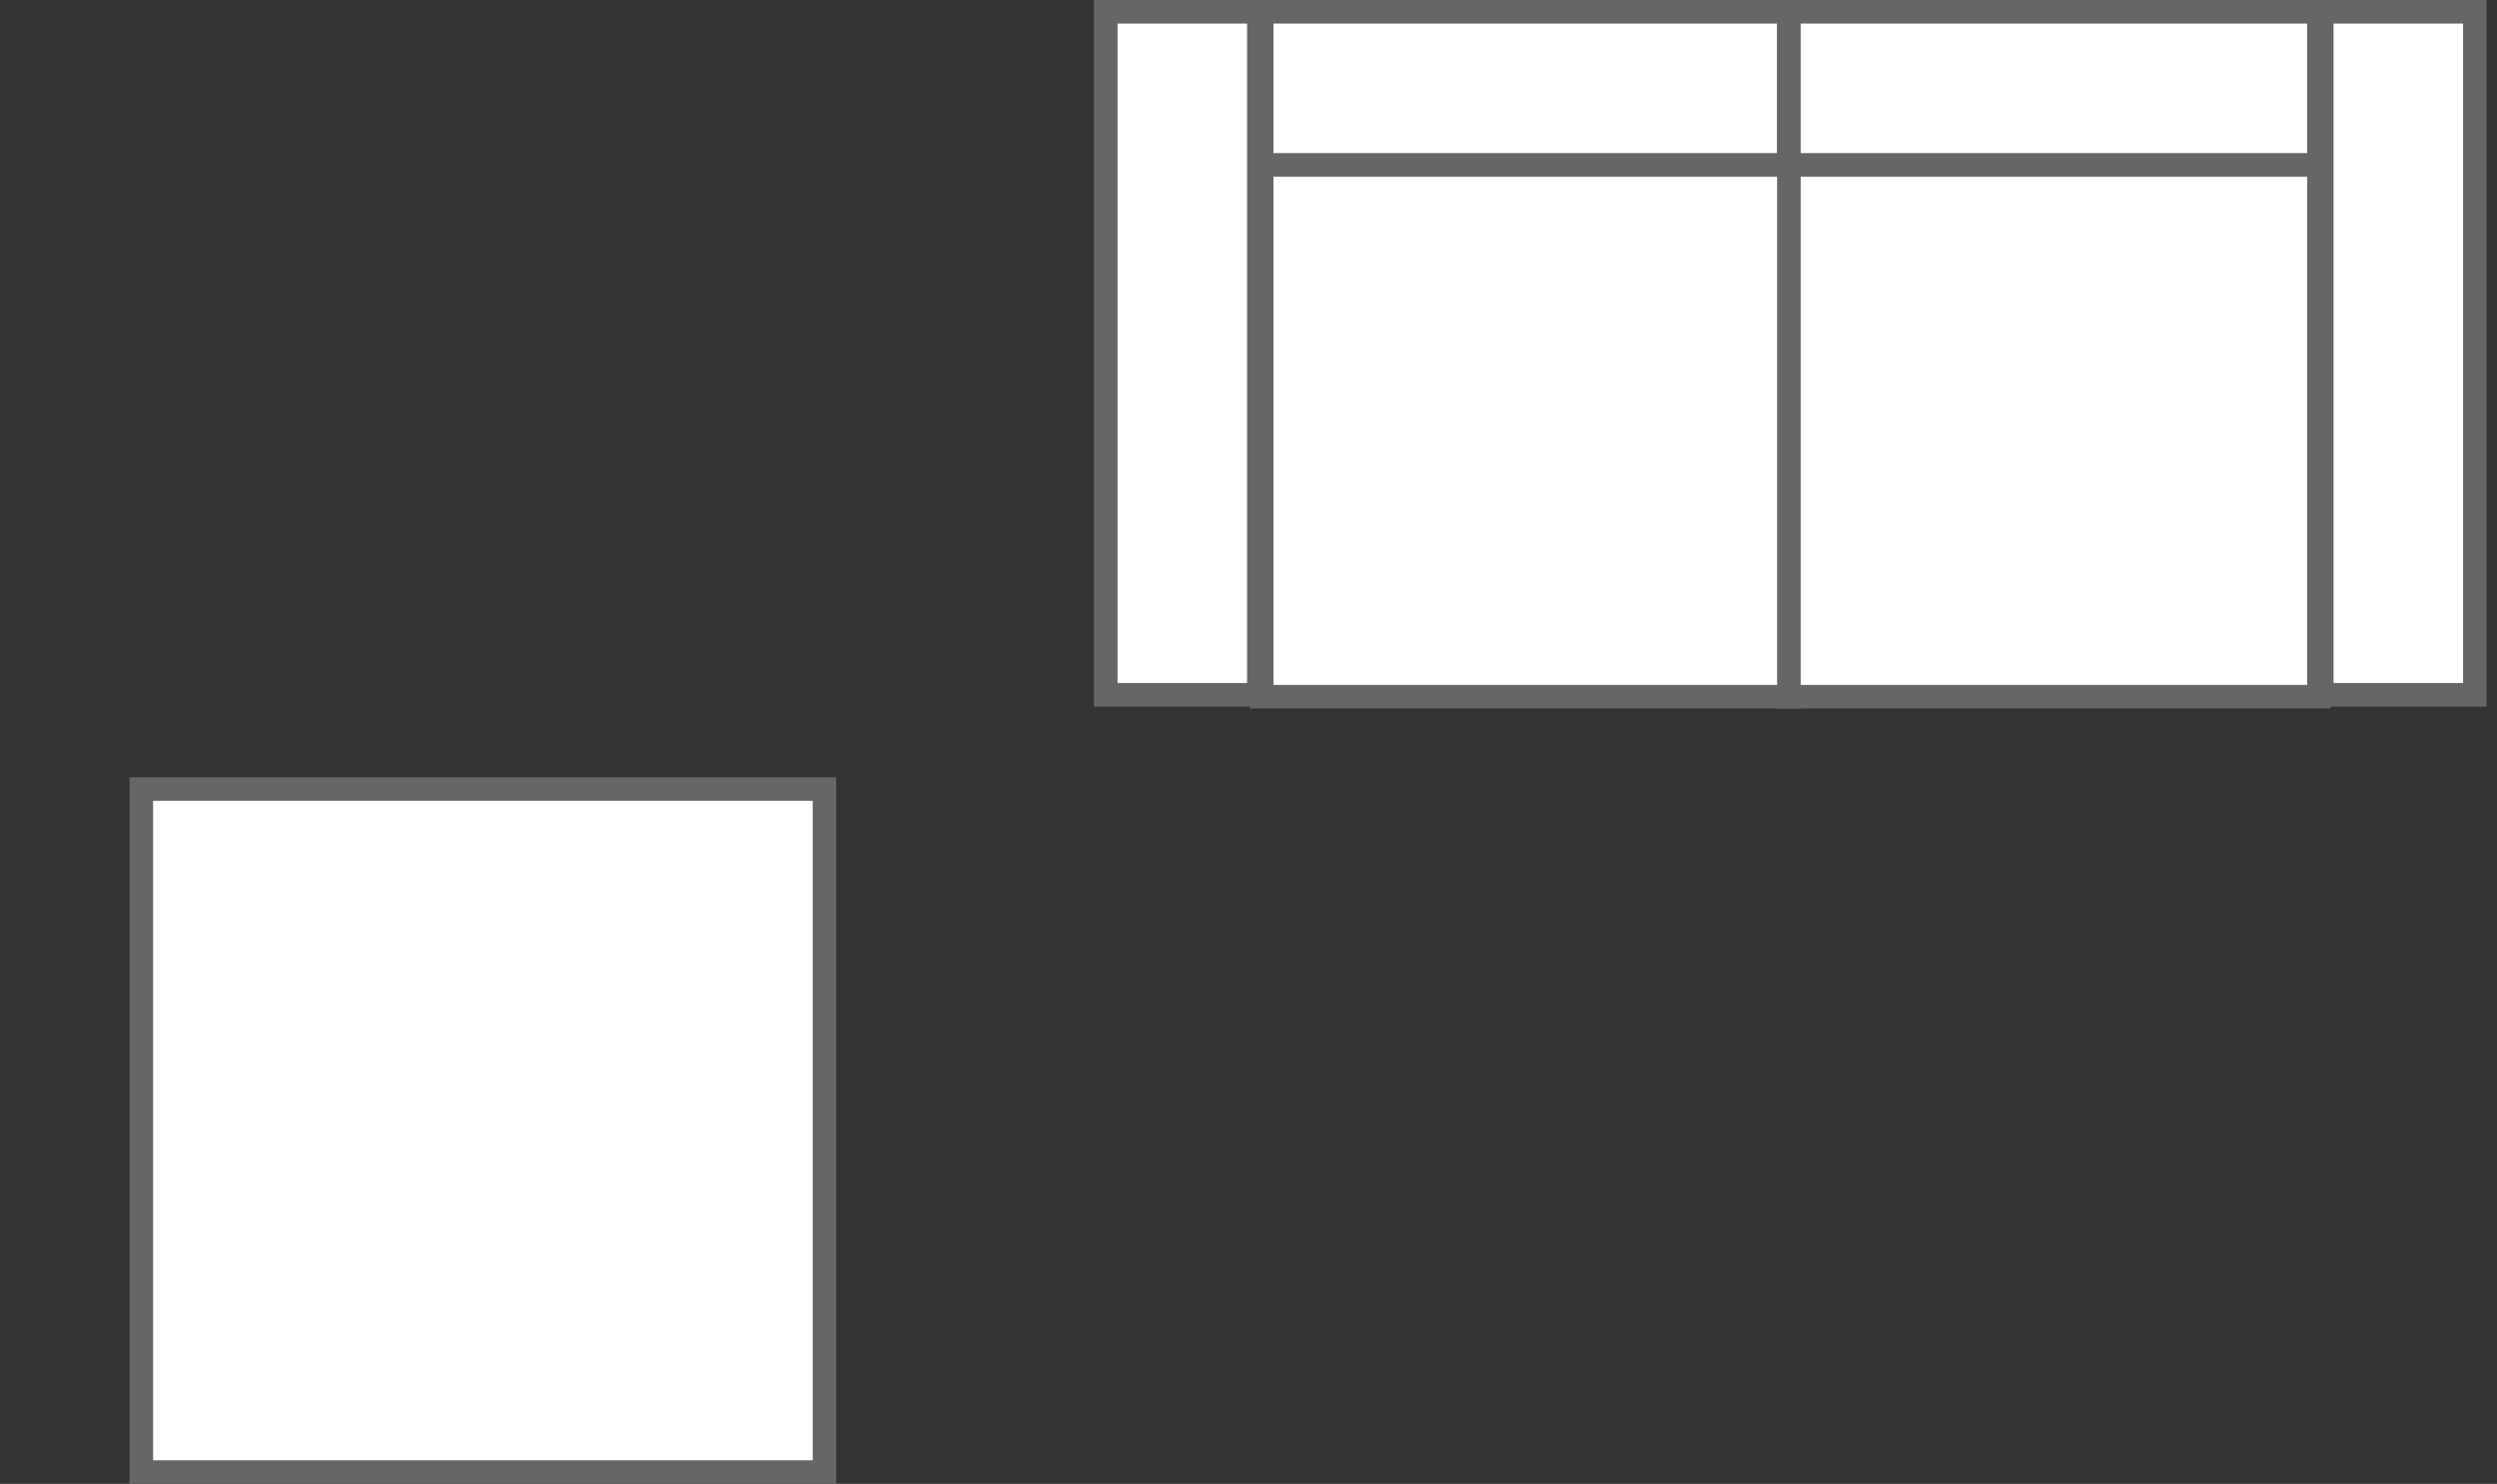
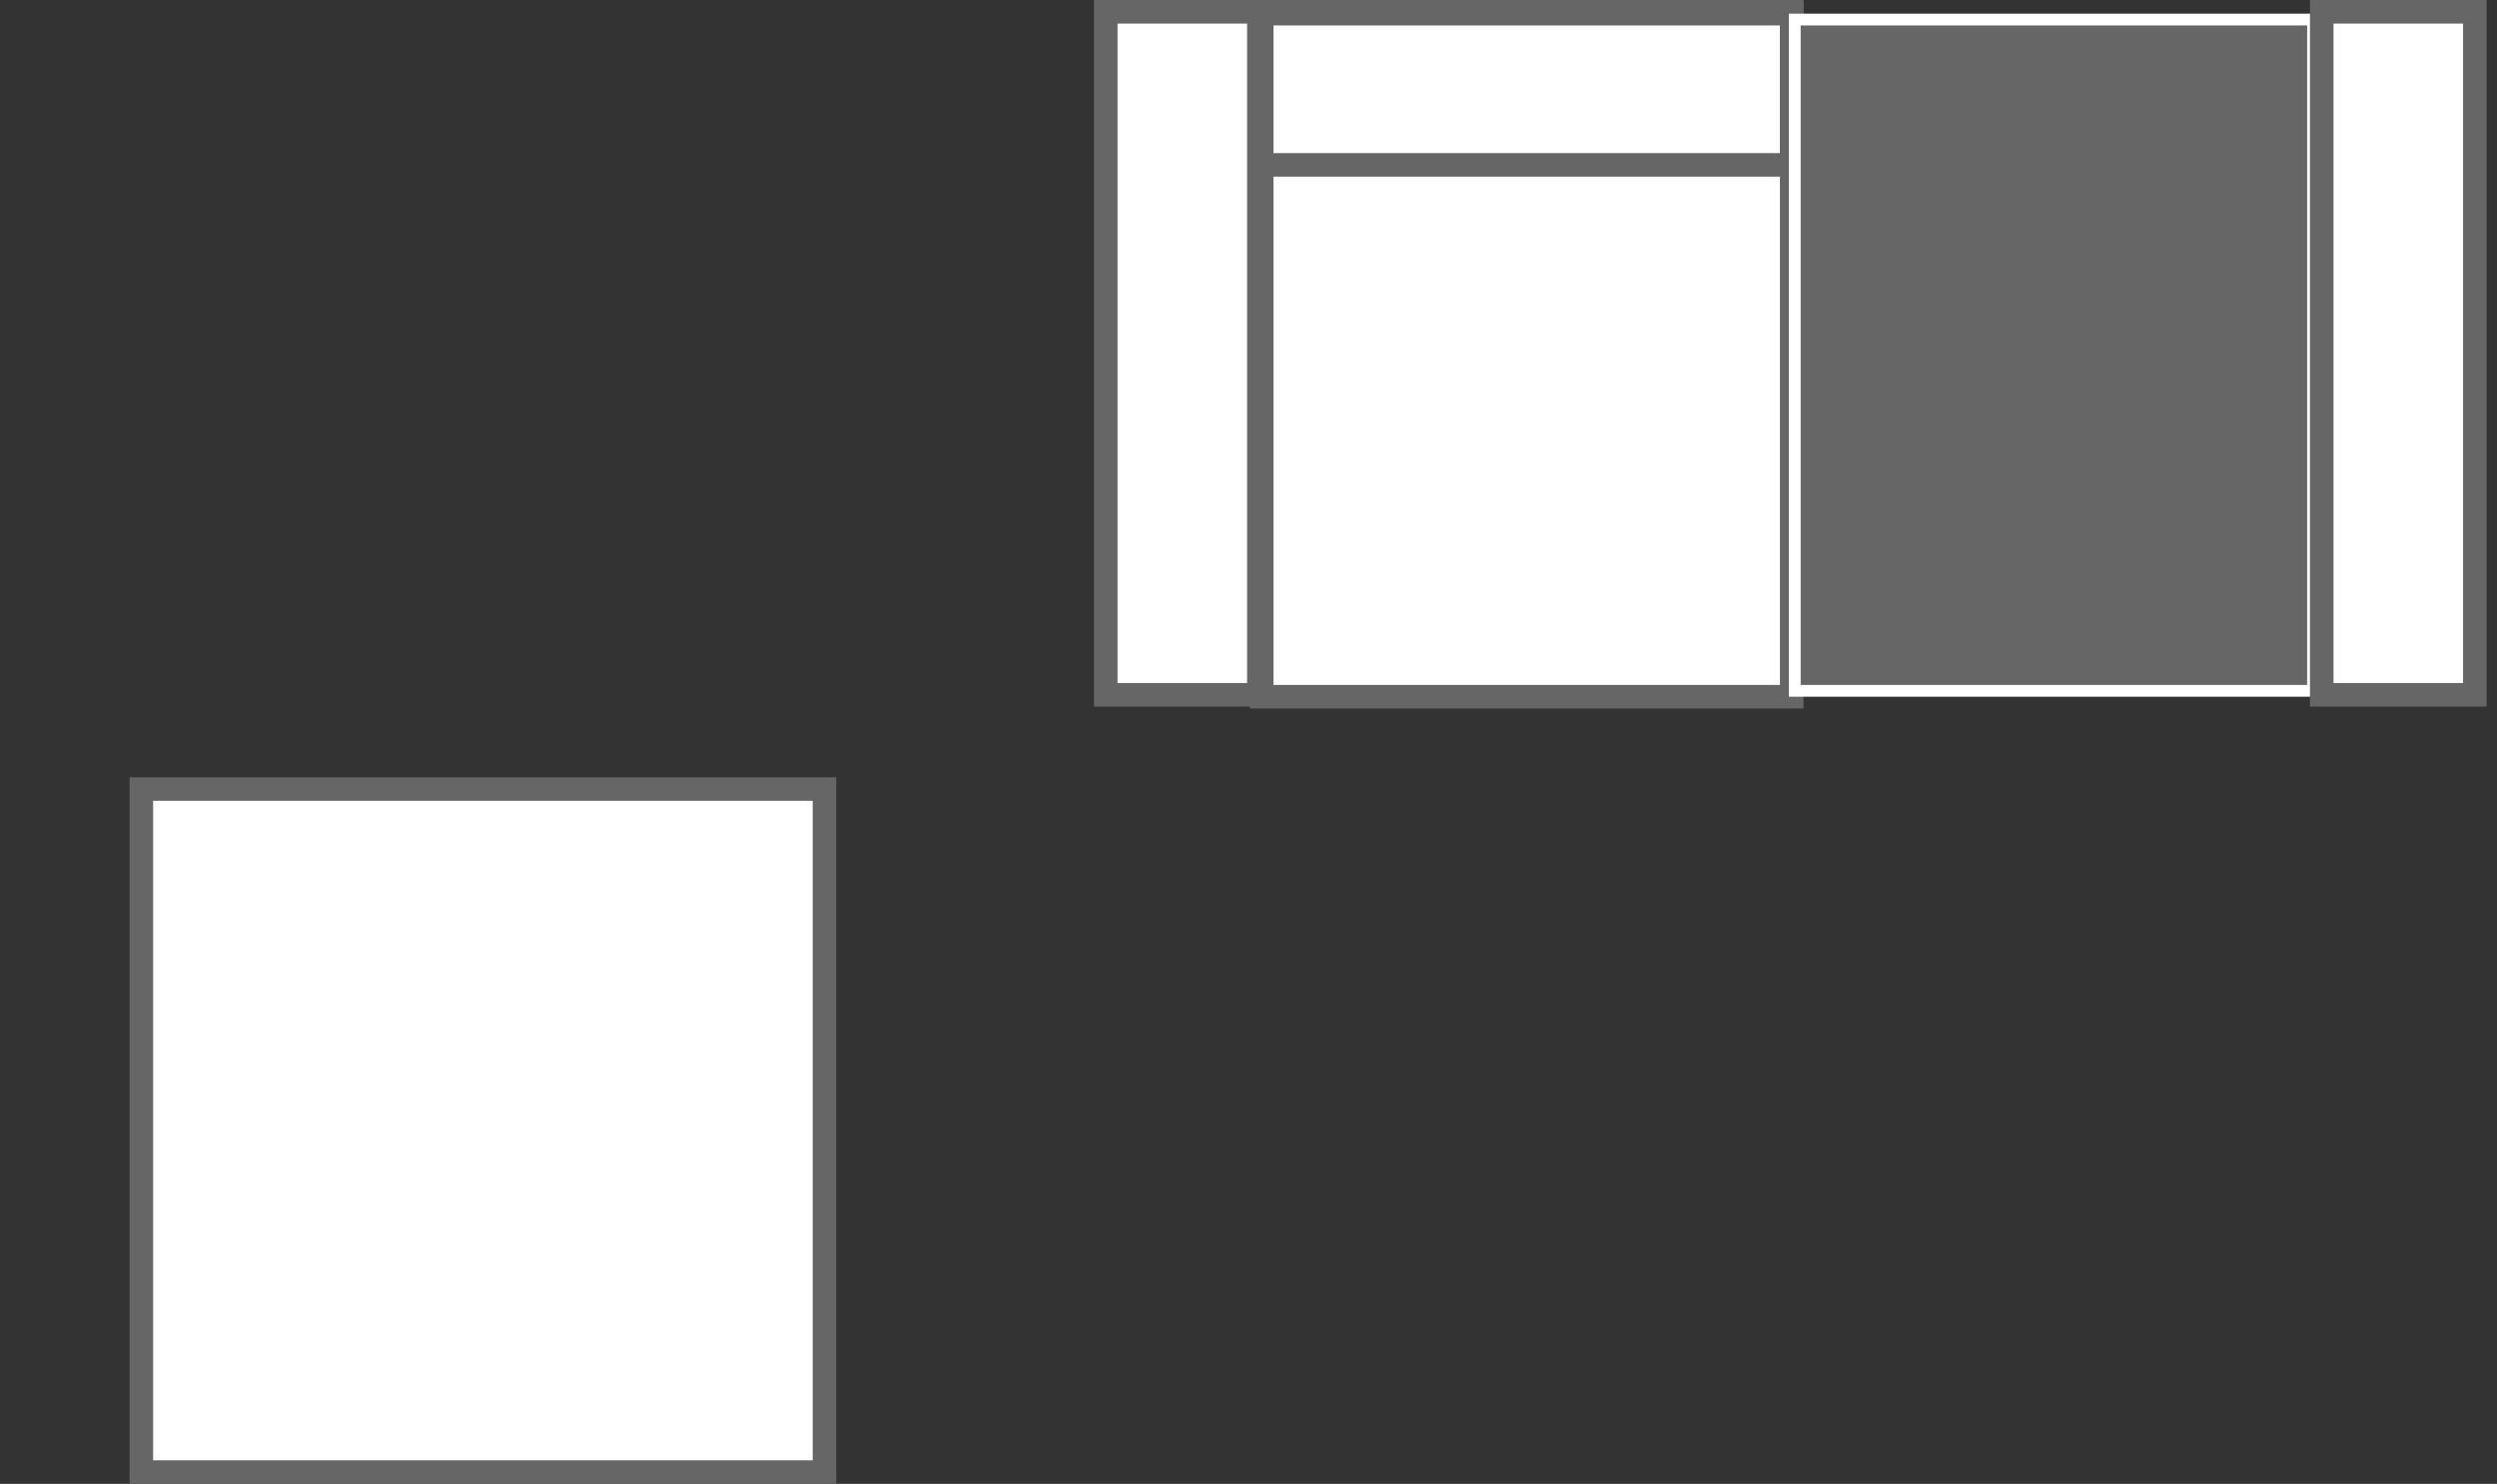
<svg xmlns="http://www.w3.org/2000/svg" id="_图层_1" data-name="图层 1" viewBox="0 0 212 126">
  <rect x="0" y="0" width="212" height="126" fill="#333333" stroke="none" />
  <defs>
    <style>
      .cls-1 {
        fill: #fff;
      }

      .cls-2 {
        fill: #666;
      }
    </style>
  </defs>
  <g>
    <rect class="cls-1" x="107.12" y="1.16" width="45" height="58" />
    <path class="cls-2" d="m151.12,2.16v56h-43V2.16h43m2-2h-47v60h47V.16h0Z" />
  </g>
  <g>
-     <rect class="cls-1" x="107.12" y="1" width="45" height="13" />
    <path class="cls-2" d="m151.12,2v11h-43V2h43m2-2h-47v15h47V0h0Z" />
  </g>
  <g>
    <rect class="cls-1" x="93.88" y="1" width="13" height="58" />
    <path class="cls-2" d="m105.88,2v56h-11V2h11m2-2h-15v60h15V0h0Z" />
  </g>
  <g>
    <rect class="cls-1" x="151.88" y="1.16" width="45" height="58" />
-     <path class="cls-2" d="m195.88,2.16v56h-43V2.16h43m2-2h-47v60h47V.16h0Z" />
+     <path class="cls-2" d="m195.88,2.16v56h-43V2.16h43m2-2h-47h47V.16h0Z" />
  </g>
  <g>
-     <rect class="cls-1" x="151.88" y="1" width="45" height="13" />
-     <path class="cls-2" d="m195.88,2v11h-43V2h43m2-2h-47v15h47V0h0Z" />
-   </g>
+     </g>
  <g>
    <rect class="cls-1" x="197.12" y="1" width="13" height="58" />
    <path class="cls-2" d="m209.12,2v56h-11V2h11m2-2h-15v60h15V0h0Z" />
  </g>
  <g>
    <rect class="cls-1" x="12" y="67" width="58" height="58" />
    <path class="cls-2" d="m69,68v56H13v-56h56m2-2H11v60h60v-60h0Z" />
  </g>
</svg>